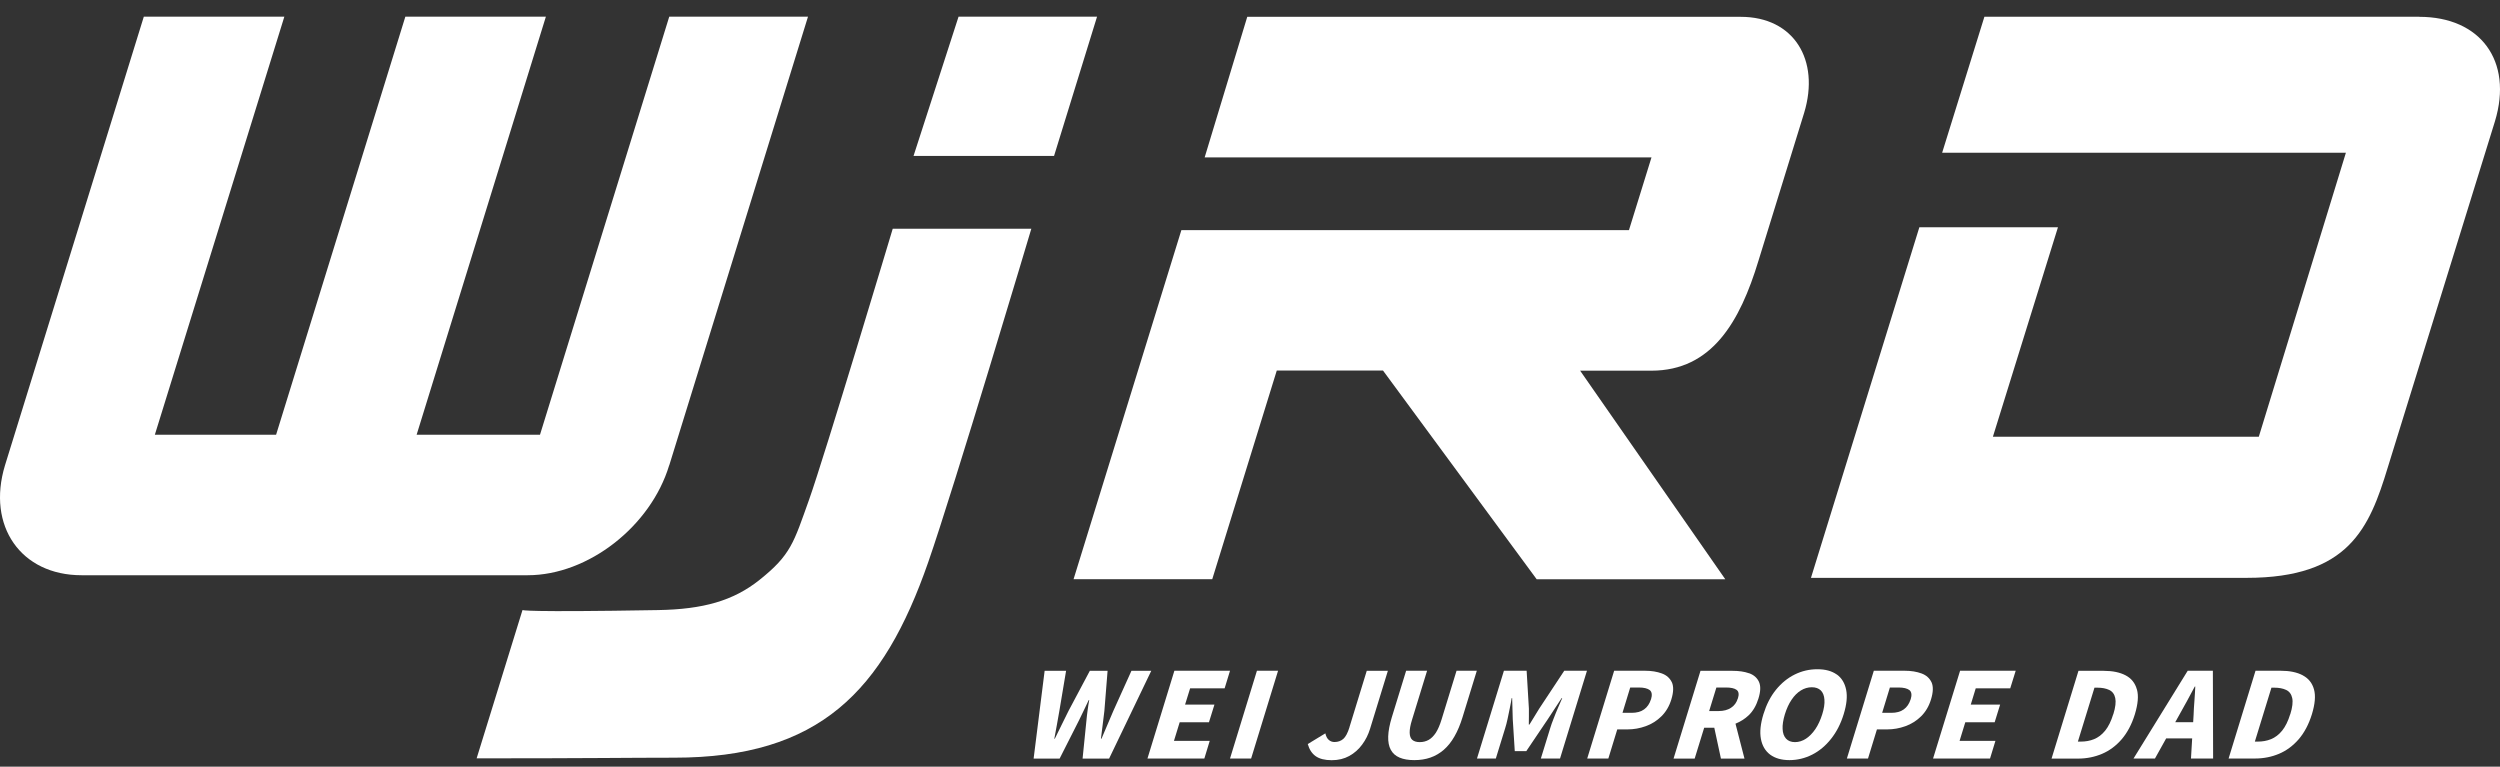
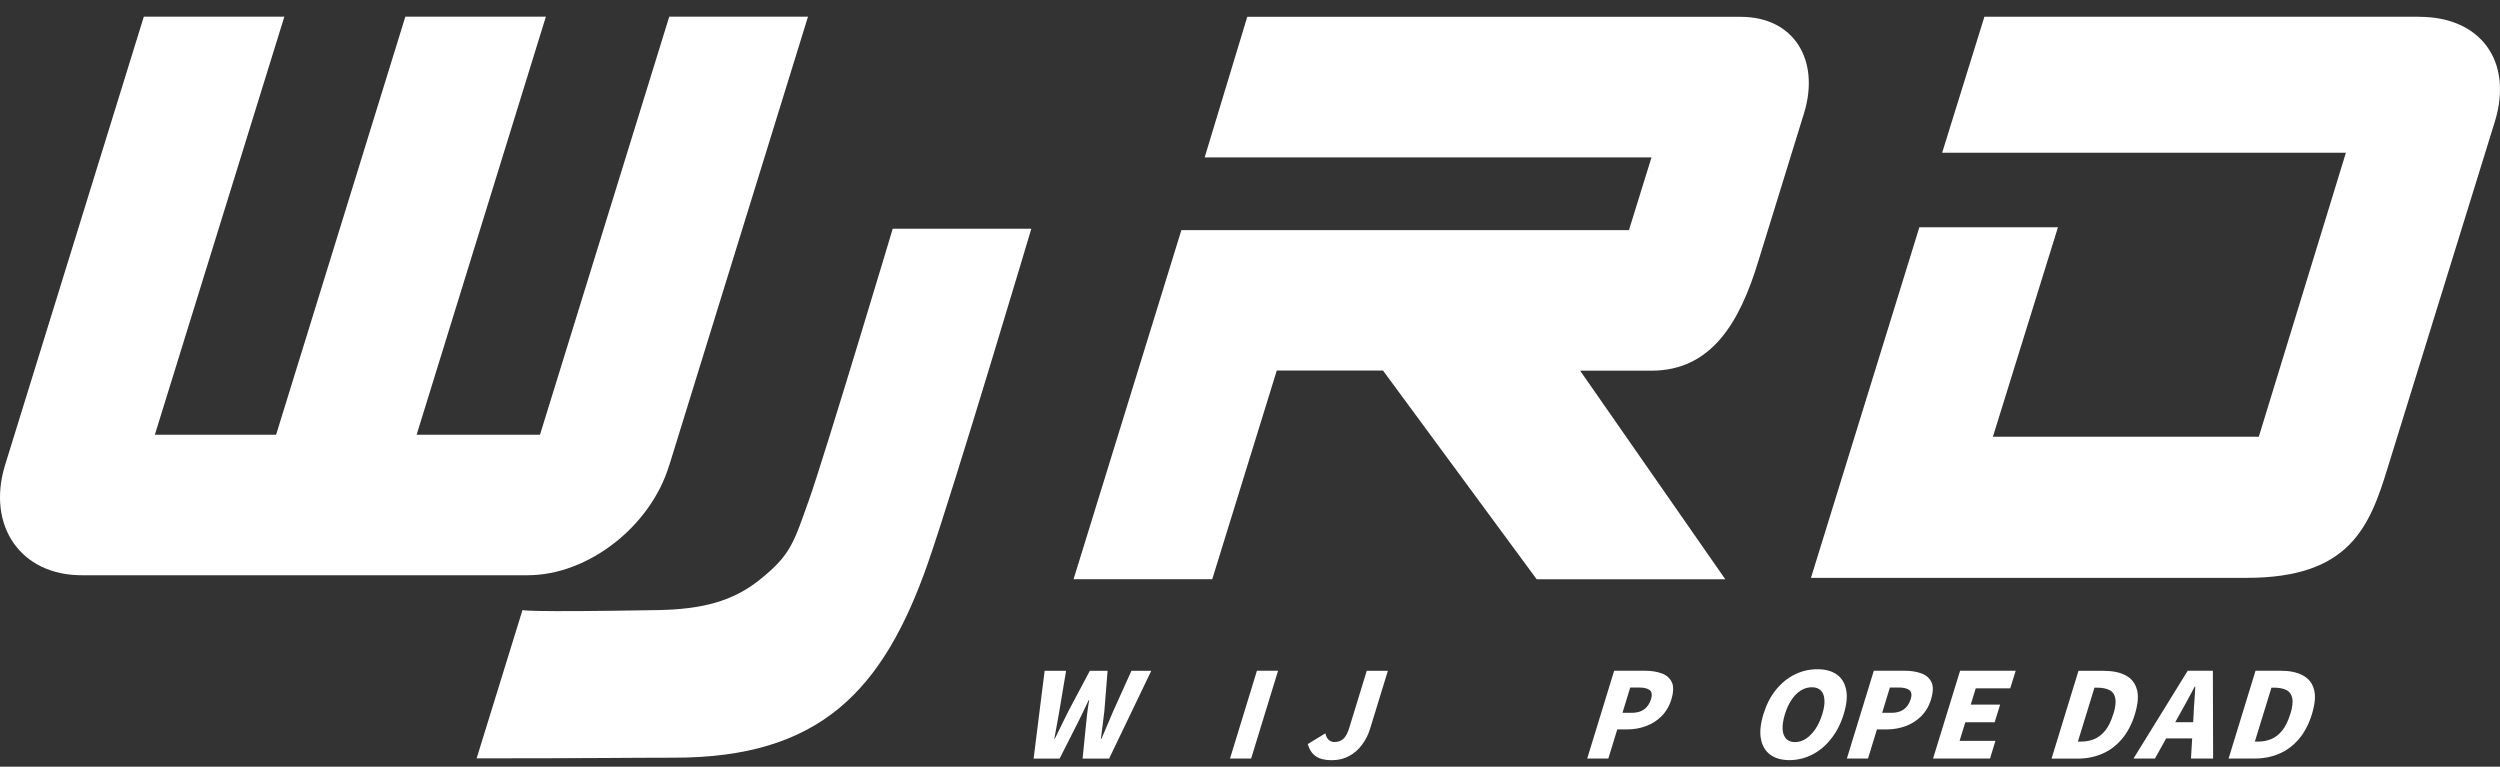
<svg xmlns="http://www.w3.org/2000/svg" fill="none" viewBox="0 0 150 46" height="46" width="150">
  <rect x="0" y="0" width="150" height="46" fill="#333333" stroke="none" />
  <g clip-path="url(#clip0_20_7190)">
    <path fill="white" d="M67.888 40.245L66.803 42.648C66.687 42.921 66.571 43.199 66.45 43.476C66.333 43.754 66.212 44.037 66.091 44.32H66.056C66.091 44.037 66.126 43.754 66.162 43.476C66.197 43.194 66.232 42.921 66.263 42.653L66.455 40.25H65.389L64.112 42.653C63.976 42.926 63.839 43.204 63.703 43.481C63.567 43.759 63.425 44.042 63.289 44.325H63.259C63.314 44.042 63.365 43.759 63.415 43.481C63.466 43.204 63.511 42.926 63.562 42.653L63.965 40.25H62.678L62.017 45.516H63.577L64.738 43.224C64.839 43.022 64.935 42.815 65.036 42.608C65.137 42.401 65.233 42.199 65.324 42.002H65.354C65.319 42.199 65.283 42.401 65.258 42.608C65.228 42.815 65.207 43.022 65.187 43.224L64.955 45.516H66.546L69.075 40.25H67.878L67.888 40.245Z" />
-     <path fill="white" d="M72.538 43.335L72.867 42.275H71.105L71.407 41.3H73.478L73.801 40.245H70.463L68.848 45.511H72.261L72.584 44.451H70.438L70.781 43.335H72.538Z" />
    <path fill="white" d="M73.801 45.511H75.068L76.684 40.245H75.416L73.801 45.511Z" />
    <path fill="white" d="M80.97 43.633C80.864 43.976 80.738 44.213 80.597 44.335C80.45 44.461 80.278 44.521 80.066 44.521C79.94 44.521 79.824 44.481 79.728 44.395C79.627 44.309 79.561 44.178 79.521 44.001L78.466 44.642C78.557 44.966 78.713 45.208 78.94 45.37C79.168 45.531 79.491 45.612 79.9 45.612C80.309 45.612 80.647 45.526 80.955 45.359C81.263 45.188 81.52 44.961 81.727 44.678C81.939 44.395 82.096 44.077 82.202 43.734L83.272 40.25H82.005L80.965 43.638L80.97 43.633Z" />
-     <path fill="white" d="M87.392 40.245L86.493 43.173C86.392 43.502 86.276 43.769 86.15 43.966C86.019 44.163 85.877 44.304 85.716 44.395C85.559 44.481 85.382 44.527 85.186 44.527C84.989 44.527 84.842 44.481 84.741 44.395C84.64 44.309 84.585 44.168 84.58 43.966C84.575 43.769 84.62 43.507 84.726 43.173L85.625 40.245H84.368L83.509 43.037C83.373 43.481 83.302 43.865 83.292 44.188C83.282 44.511 83.333 44.779 83.449 44.991C83.565 45.203 83.737 45.355 83.974 45.456C84.211 45.557 84.504 45.607 84.857 45.607C85.211 45.607 85.529 45.557 85.822 45.456C86.115 45.355 86.382 45.198 86.624 44.991C86.867 44.779 87.079 44.517 87.266 44.188C87.453 43.865 87.614 43.481 87.751 43.037L88.609 40.245H87.392Z" />
-     <path fill="white" d="M93.855 40.245L92.35 42.522C92.254 42.674 92.163 42.83 92.062 42.992C91.966 43.153 91.866 43.315 91.765 43.476H91.729C91.729 43.315 91.729 43.153 91.734 42.992C91.734 42.83 91.734 42.674 91.734 42.522L91.598 40.245H90.235L88.619 45.511H89.75L90.305 43.709C90.361 43.532 90.412 43.34 90.457 43.123C90.502 42.906 90.553 42.689 90.593 42.467C90.639 42.249 90.674 42.053 90.699 41.886H90.73L90.765 43.143L90.886 45.067H91.578L92.875 43.143L93.698 41.886H93.734C93.658 42.058 93.572 42.249 93.481 42.467C93.385 42.684 93.299 42.906 93.214 43.123C93.128 43.34 93.057 43.537 93.007 43.709L92.451 45.511H93.602L95.218 40.245H93.845H93.855Z" />
    <path fill="white" d="M100.313 40.942C100.196 40.694 100 40.513 99.712 40.407C99.424 40.301 99.091 40.245 98.702 40.245H96.849L95.233 45.511H96.501L97.036 43.764H97.652C98.025 43.764 98.389 43.699 98.742 43.572C99.096 43.446 99.409 43.249 99.681 42.982C99.954 42.714 100.156 42.376 100.282 41.962C100.414 41.528 100.424 41.189 100.313 40.937V40.942ZM99.055 41.967C98.975 42.224 98.838 42.426 98.647 42.563C98.455 42.704 98.202 42.77 97.899 42.77H97.349L97.813 41.25H98.328C98.636 41.25 98.853 41.305 98.985 41.406C99.116 41.512 99.141 41.699 99.061 41.962L99.055 41.967Z" />
-     <path fill="white" d="M104.942 40.396C104.659 40.295 104.331 40.25 103.957 40.25H102.029L100.413 45.516H101.68L102.251 43.663H102.857L103.256 45.516H104.669L104.129 43.421C104.422 43.3 104.689 43.138 104.922 42.916C105.189 42.658 105.381 42.32 105.507 41.911C105.639 41.487 105.649 41.154 105.538 40.911C105.427 40.669 105.23 40.497 104.952 40.396H104.942ZM104.27 41.906C104.195 42.153 104.058 42.34 103.861 42.467C103.665 42.598 103.412 42.663 103.114 42.663H102.549L102.983 41.25H103.548C103.851 41.25 104.063 41.295 104.195 41.391C104.326 41.487 104.351 41.659 104.275 41.906H104.27Z" />
    <path fill="white" d="M110.208 40.472C109.91 40.26 109.527 40.154 109.042 40.154C108.557 40.154 108.113 40.26 107.689 40.467C107.26 40.679 106.886 40.982 106.558 41.386C106.23 41.79 105.982 42.28 105.806 42.85C105.629 43.426 105.578 43.921 105.654 44.33C105.73 44.744 105.917 45.057 106.21 45.279C106.507 45.496 106.891 45.607 107.366 45.607C107.84 45.607 108.3 45.496 108.729 45.279C109.158 45.062 109.537 44.744 109.865 44.33C110.193 43.916 110.446 43.426 110.622 42.85C110.799 42.275 110.85 41.79 110.769 41.386C110.688 40.987 110.501 40.679 110.208 40.467V40.472ZM109.335 42.855C109.229 43.194 109.092 43.492 108.926 43.739C108.759 43.986 108.567 44.183 108.36 44.32C108.153 44.456 107.931 44.527 107.699 44.527C107.467 44.527 107.29 44.456 107.164 44.32C107.038 44.183 106.967 43.992 106.957 43.739C106.942 43.492 106.992 43.194 107.093 42.855C107.199 42.517 107.33 42.224 107.497 41.982C107.659 41.74 107.845 41.553 108.052 41.427C108.259 41.3 108.477 41.235 108.709 41.235C108.941 41.235 109.118 41.3 109.249 41.427C109.375 41.553 109.451 41.74 109.466 41.982C109.486 42.224 109.441 42.517 109.335 42.855Z" />
    <path fill="white" d="M115.893 40.942C115.777 40.694 115.58 40.513 115.292 40.407C115.004 40.301 114.671 40.245 114.282 40.245H112.429L110.813 45.511H112.081L112.616 43.764H113.232C113.606 43.764 113.969 43.699 114.322 43.572C114.676 43.446 114.989 43.249 115.262 42.982C115.534 42.714 115.736 42.376 115.862 41.962C115.994 41.528 116.004 41.189 115.893 40.937V40.942ZM114.635 41.967C114.555 42.224 114.418 42.426 114.227 42.563C114.035 42.704 113.782 42.77 113.479 42.77H112.929L113.393 41.25H113.908C114.216 41.25 114.434 41.305 114.565 41.406C114.696 41.512 114.721 41.699 114.641 41.962L114.635 41.967Z" />
    <path fill="white" d="M115.984 45.511H119.402L119.726 44.451H117.575L117.918 43.335H119.68L120.008 42.275H118.246L118.544 41.3H120.614L120.942 40.245H117.605L115.984 45.511Z" />
    <path fill="white" d="M128.212 41.366C128.106 40.982 127.884 40.704 127.541 40.523C127.198 40.341 126.758 40.25 126.223 40.25H124.708L123.093 45.516H124.678C125.193 45.516 125.673 45.42 126.117 45.233C126.561 45.046 126.955 44.754 127.298 44.36C127.637 43.966 127.904 43.466 128.091 42.86C128.278 42.249 128.323 41.749 128.217 41.371L128.212 41.366ZM126.794 42.855C126.667 43.269 126.506 43.597 126.309 43.84C126.112 44.082 125.89 44.249 125.642 44.35C125.395 44.451 125.127 44.496 124.845 44.496H124.673L125.668 41.26H125.839C126.122 41.26 126.359 41.305 126.551 41.396C126.743 41.487 126.864 41.648 126.915 41.881C126.965 42.113 126.93 42.436 126.799 42.855H126.794Z" />
    <path fill="white" d="M131.262 40.245L128.011 45.511H129.298L129.97 44.304H131.53L131.459 45.511H132.787L132.772 40.245H131.257H131.262ZM130.515 43.33L130.762 42.886C130.909 42.623 131.065 42.34 131.227 42.048C131.388 41.755 131.54 41.467 131.686 41.194H131.717C131.707 41.462 131.686 41.745 131.666 42.042C131.641 42.34 131.626 42.618 131.616 42.886L131.59 43.33H130.52H130.515Z" />
    <path fill="white" d="M138.164 40.518C137.821 40.336 137.381 40.245 136.846 40.245H135.331L133.716 45.511H135.301C135.816 45.511 136.296 45.415 136.74 45.228C137.184 45.042 137.578 44.749 137.922 44.355C138.26 43.961 138.527 43.461 138.714 42.855C138.901 42.245 138.946 41.745 138.84 41.366C138.734 40.982 138.512 40.705 138.169 40.523L138.164 40.518ZM137.412 42.855C137.285 43.269 137.124 43.598 136.927 43.84C136.73 44.082 136.508 44.249 136.26 44.35C136.013 44.451 135.745 44.496 135.463 44.496H135.291L136.286 41.26H136.457C136.74 41.26 136.977 41.305 137.169 41.396C137.361 41.487 137.482 41.649 137.533 41.881C137.583 42.113 137.548 42.436 137.417 42.855H137.412Z" />
    <path fill="white" d="M92.193 34.757H103.518L94.808 22.241H99.08C102.72 22.241 104.401 19.292 105.507 15.647L108.249 6.771C109.213 3.59 107.628 1.01 104.447 1.01H74.835L72.28 9.442H99.09L97.737 13.809H70.882L64.414 34.752H72.735L76.607 22.231H82.979L92.198 34.752L92.193 34.757Z" />
    <path fill="white" d="M40.155 27.921L48.48 1H40.155L32.4 26.083H24.998L32.753 1H24.321L16.566 26.083H9.291L17.061 1H8.629L0.299 27.921C-0.807 31.561 1.253 34.514 4.893 34.514H31.662C35.303 34.514 39.049 31.566 40.15 27.921H40.155Z" />
    <path fill="white" d="M53.564 13.723C53.564 13.723 49.46 27.416 48.541 29.991C47.622 32.561 47.46 33.288 45.567 34.797C43.997 36.049 42.184 36.559 39.483 36.605C31.339 36.746 31.415 36.605 31.349 36.605L28.598 45.501C35.575 45.501 37.67 45.461 40.452 45.461C49.162 45.461 52.994 41.492 55.695 33.727C57.245 29.274 61.88 13.723 61.88 13.723H53.559H53.564Z" />
-     <path fill="white" d="M57.513 1L54.812 9.356H63.243L65.823 1H57.513Z" />
    <path fill="white" d="M145.167 1.005H119.064L116.529 9.164H140.754L135.528 26.204H119.574L123.477 13.637H115.161L108.658 34.671H134.801C140.931 34.671 142.163 31.682 143.268 28.042L149.696 7.281C150.801 3.64 148.807 1.01 145.167 1.01V1.005Z" />
  </g>
  <defs>
    <clipPath id="clip0_20_7190">
      <rect fill="white" height="46" width="150" />
    </clipPath>
  </defs>
</svg>